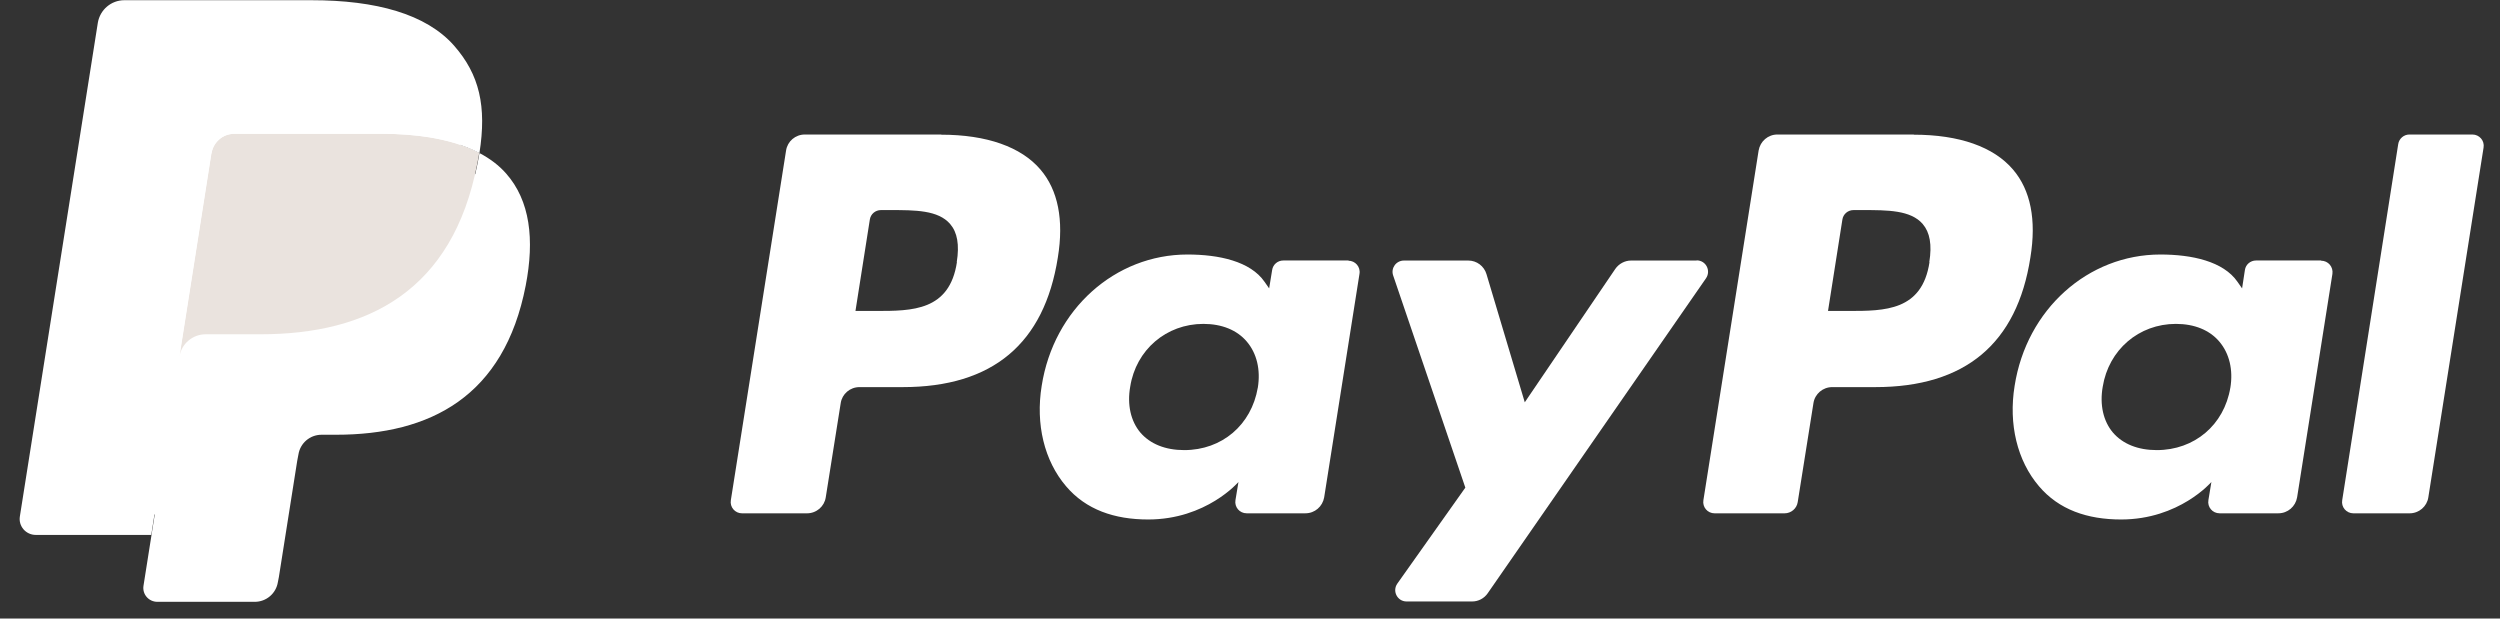
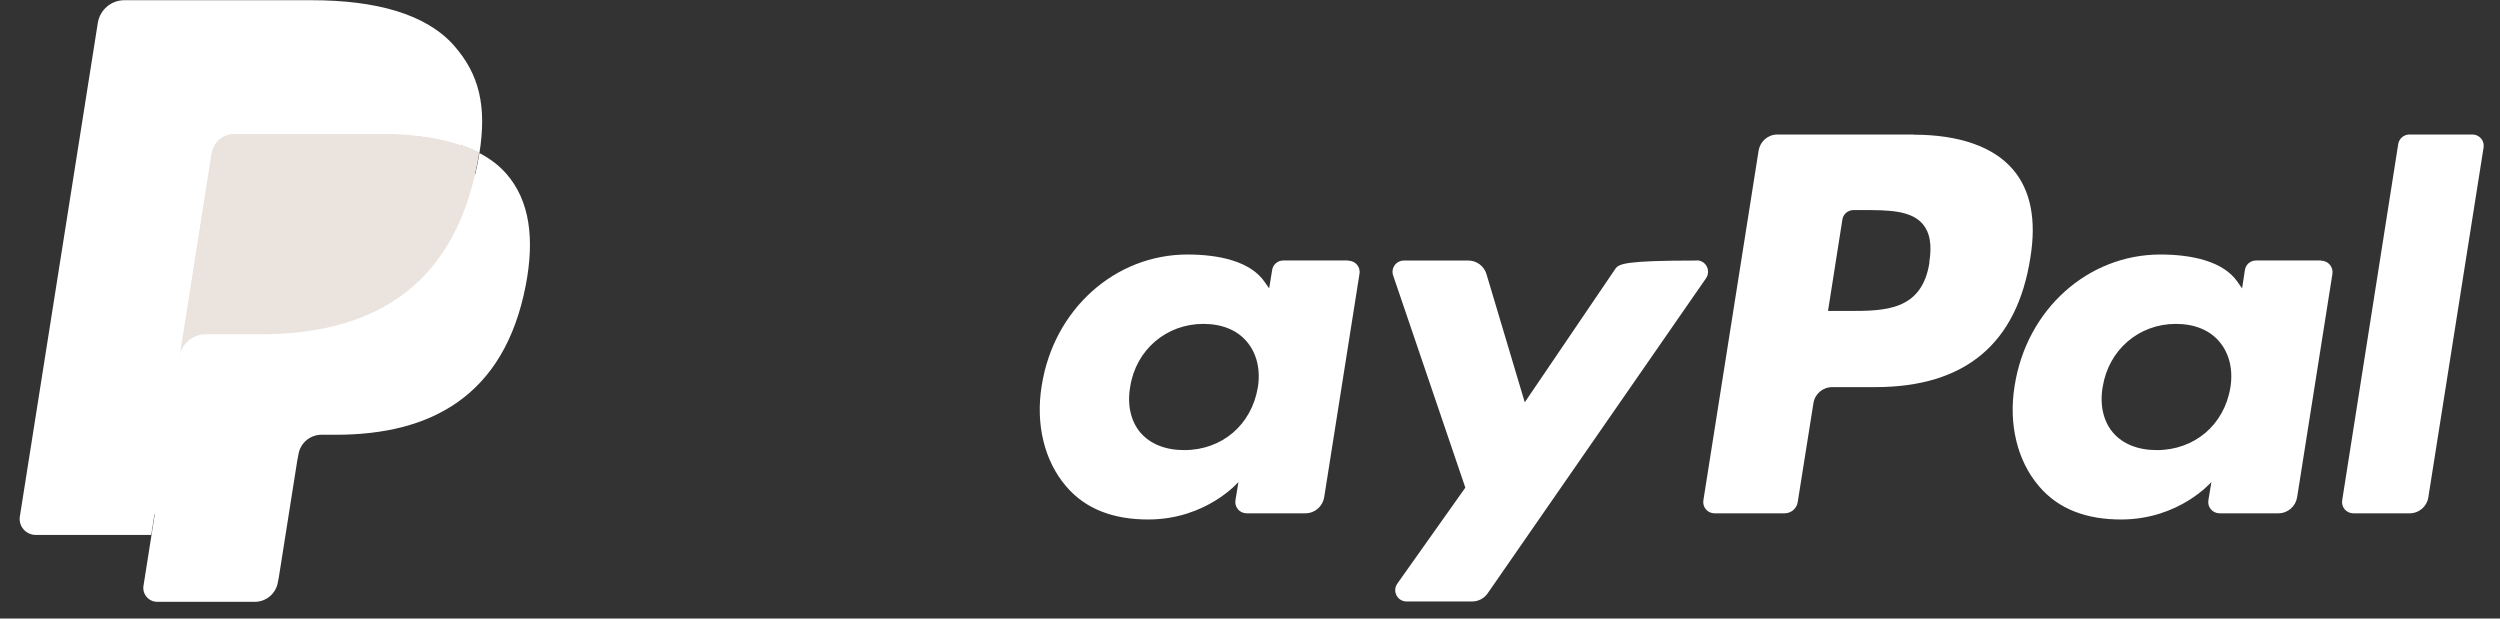
<svg xmlns="http://www.w3.org/2000/svg" width="97" height="24" viewBox="0 0 97 24" fill="none">
  <rect x="0" y="0" width="97" height="24" fill="#333333" stroke="none" />
  <g clip-path="url(#clip0_6283_595)">
-     <path d="M36.518 5.219H31.227C30.863 5.219 30.554 5.482 30.5 5.838L28.357 19.406C28.311 19.677 28.52 19.917 28.79 19.917H31.312C31.676 19.917 31.985 19.654 32.039 19.298L32.62 15.639C32.674 15.283 32.983 15.02 33.347 15.02H35.025C38.514 15.02 40.518 13.334 41.044 9.992C41.283 8.53 41.051 7.377 40.371 6.58C39.62 5.698 38.282 5.226 36.518 5.226V5.219ZM37.129 10.17C36.843 12.065 35.389 12.065 33.989 12.065H33.192L33.749 8.522C33.78 8.305 33.965 8.151 34.182 8.151H34.546C35.505 8.151 36.402 8.151 36.866 8.692C37.145 9.017 37.23 9.497 37.122 10.17H37.129Z" fill="white" />
    <path d="M52.33 10.107H49.792C49.576 10.107 49.39 10.262 49.359 10.478L49.243 11.19L49.065 10.935C48.516 10.138 47.294 9.875 46.072 9.875C43.271 9.875 40.881 11.995 40.417 14.973C40.177 16.458 40.517 17.874 41.361 18.864C42.134 19.777 43.24 20.156 44.548 20.156C46.806 20.156 48.052 18.701 48.052 18.701L47.936 19.405C47.89 19.676 48.098 19.916 48.369 19.916H50.651C51.015 19.916 51.316 19.653 51.378 19.297L52.748 10.625C52.794 10.355 52.585 10.115 52.314 10.115L52.33 10.107ZM48.802 15.043C48.555 16.489 47.41 17.464 45.948 17.464C45.213 17.464 44.625 17.224 44.246 16.783C43.875 16.342 43.728 15.708 43.852 15.004C44.076 13.573 45.252 12.567 46.691 12.567C47.41 12.567 47.998 12.807 48.377 13.255C48.764 13.712 48.918 14.346 48.802 15.05V15.043Z" fill="white" />
-     <path d="M65.829 10.109H63.284C63.044 10.109 62.812 10.233 62.673 10.434L59.161 15.609L57.675 10.635C57.583 10.326 57.297 10.109 56.972 10.109H54.473C54.171 10.109 53.955 10.403 54.055 10.69L56.855 18.92L54.218 22.641C54.009 22.935 54.218 23.337 54.574 23.337H57.119C57.358 23.337 57.583 23.221 57.722 23.02L66.193 10.798C66.394 10.504 66.193 10.102 65.829 10.102V10.109Z" fill="white" />
+     <path d="M65.829 10.109C63.044 10.109 62.812 10.233 62.673 10.434L59.161 15.609L57.675 10.635C57.583 10.326 57.297 10.109 56.972 10.109H54.473C54.171 10.109 53.955 10.403 54.055 10.69L56.855 18.92L54.218 22.641C54.009 22.935 54.218 23.337 54.574 23.337H57.119C57.358 23.337 57.583 23.221 57.722 23.02L66.193 10.798C66.394 10.504 66.193 10.102 65.829 10.102V10.109Z" fill="white" />
    <path d="M74.254 5.219H68.962C68.599 5.219 68.297 5.482 68.235 5.838L66.092 19.406C66.046 19.677 66.255 19.917 66.526 19.917H69.241C69.496 19.917 69.713 19.731 69.751 19.483L70.362 15.639C70.417 15.283 70.726 15.02 71.09 15.02H72.761C76.249 15.02 78.261 13.334 78.779 9.992C79.019 8.53 78.787 7.377 78.106 6.58C77.356 5.698 76.025 5.226 74.254 5.226V5.219ZM74.865 10.17C74.579 12.065 73.124 12.065 71.724 12.065H70.927L71.484 8.522C71.515 8.305 71.701 8.151 71.917 8.151H72.281C73.233 8.151 74.138 8.151 74.602 8.692C74.88 9.017 74.965 9.497 74.857 10.17H74.865Z" fill="white" />
    <path d="M90.064 10.107H87.535C87.318 10.107 87.132 10.262 87.102 10.478L86.993 11.19L86.815 10.935C86.266 10.138 85.044 9.875 83.822 9.875C81.021 9.875 78.631 11.995 78.167 14.973C77.927 16.458 78.267 17.874 79.111 18.864C79.884 19.777 80.99 20.156 82.298 20.156C84.556 20.156 85.802 18.701 85.802 18.701L85.686 19.405C85.639 19.676 85.848 19.916 86.119 19.916H88.401C88.765 19.916 89.067 19.653 89.128 19.297L90.498 10.625C90.536 10.355 90.335 10.115 90.057 10.115L90.064 10.107ZM86.537 15.043C86.297 16.489 85.144 17.464 83.682 17.464C82.948 17.464 82.36 17.224 81.981 16.783C81.609 16.342 81.462 15.708 81.586 15.004C81.818 13.573 82.986 12.567 84.425 12.567C85.144 12.567 85.732 12.807 86.111 13.255C86.498 13.712 86.653 14.346 86.537 15.05V15.043Z" fill="white" />
    <path d="M93.051 5.59L90.878 19.406C90.831 19.677 91.04 19.917 91.311 19.917H93.492C93.856 19.917 94.165 19.654 94.219 19.298L96.362 5.729C96.409 5.459 96.2 5.219 95.929 5.219H93.484C93.268 5.219 93.082 5.381 93.051 5.59Z" fill="white" />
    <path d="M6.396 22.55L6.798 19.981L5.901 19.958H1.592L4.586 0.998C4.593 0.944 4.624 0.89 4.671 0.851C4.717 0.812 4.771 0.789 4.833 0.789H12.089C14.495 0.789 16.158 1.292 17.032 2.282C17.442 2.746 17.698 3.234 17.821 3.767C17.953 4.324 17.953 4.997 17.821 5.81V5.871L17.814 6.397L18.224 6.63C18.564 6.807 18.843 7.016 19.051 7.256C19.399 7.651 19.624 8.153 19.717 8.757C19.817 9.376 19.779 10.103 19.624 10.931C19.438 11.882 19.136 12.71 18.734 13.391C18.363 14.017 17.883 14.536 17.319 14.938C16.777 15.317 16.143 15.611 15.415 15.796C14.712 15.982 13.915 16.067 13.041 16.067H12.476C12.074 16.067 11.679 16.214 11.37 16.469C11.06 16.732 10.859 17.096 10.797 17.498L10.751 17.73L10.039 22.256L10.008 22.426C10.001 22.48 9.985 22.503 9.962 22.519C9.946 22.534 9.915 22.542 9.884 22.542H6.396V22.55Z" fill="white" />
    <path d="M18.602 5.938C18.579 6.077 18.556 6.216 18.525 6.363C17.566 11.275 14.294 12.977 10.116 12.977H7.989C7.479 12.977 7.045 13.348 6.968 13.851L5.877 20.767L5.568 22.724C5.514 23.057 5.769 23.351 6.109 23.351H9.884C10.333 23.351 10.712 23.026 10.782 22.585L10.82 22.391L11.532 17.881L11.579 17.634C11.648 17.193 12.027 16.868 12.476 16.868H13.04C16.7 16.868 19.562 15.383 20.397 11.082C20.745 9.287 20.567 7.786 19.639 6.734C19.361 6.417 19.012 6.154 18.602 5.938Z" fill="white" />
    <path d="M17.597 5.536C17.45 5.497 17.303 5.451 17.148 5.42C16.993 5.389 16.831 5.358 16.668 5.327C16.096 5.234 15.461 5.188 14.789 5.188H9.103C8.964 5.188 8.832 5.218 8.708 5.273C8.445 5.396 8.252 5.644 8.205 5.953L6.999 13.619L6.96 13.844C7.037 13.341 7.471 12.97 7.981 12.97H10.108C14.286 12.97 17.566 11.275 18.517 6.356C18.548 6.209 18.571 6.069 18.595 5.93C18.355 5.799 18.092 5.69 17.805 5.597C17.736 5.574 17.666 5.551 17.589 5.528L17.597 5.536Z" fill="#EAE3DE" />
    <path d="M8.205 5.957C8.251 5.655 8.445 5.407 8.708 5.276C8.824 5.222 8.963 5.191 9.102 5.191H14.788C15.461 5.191 16.088 5.237 16.668 5.33C16.83 5.353 16.993 5.384 17.148 5.423C17.302 5.462 17.457 5.492 17.596 5.539C17.666 5.562 17.743 5.585 17.813 5.608C18.091 5.701 18.354 5.81 18.602 5.941C18.888 4.123 18.602 2.893 17.619 1.772C16.536 0.542 14.587 0.008 12.081 0.008H4.824C4.314 0.008 3.881 0.379 3.796 0.882L0.771 20.036C0.709 20.415 1.003 20.755 1.39 20.755H5.869L6.99 13.615L8.197 5.949L8.205 5.957Z" fill="white" />
  </g>
  <defs>
    <clipPath id="clip0_6283_595">
      <rect width="95.606" height="23.346" fill="white" transform="translate(0.771)" />
    </clipPath>
  </defs>
</svg>